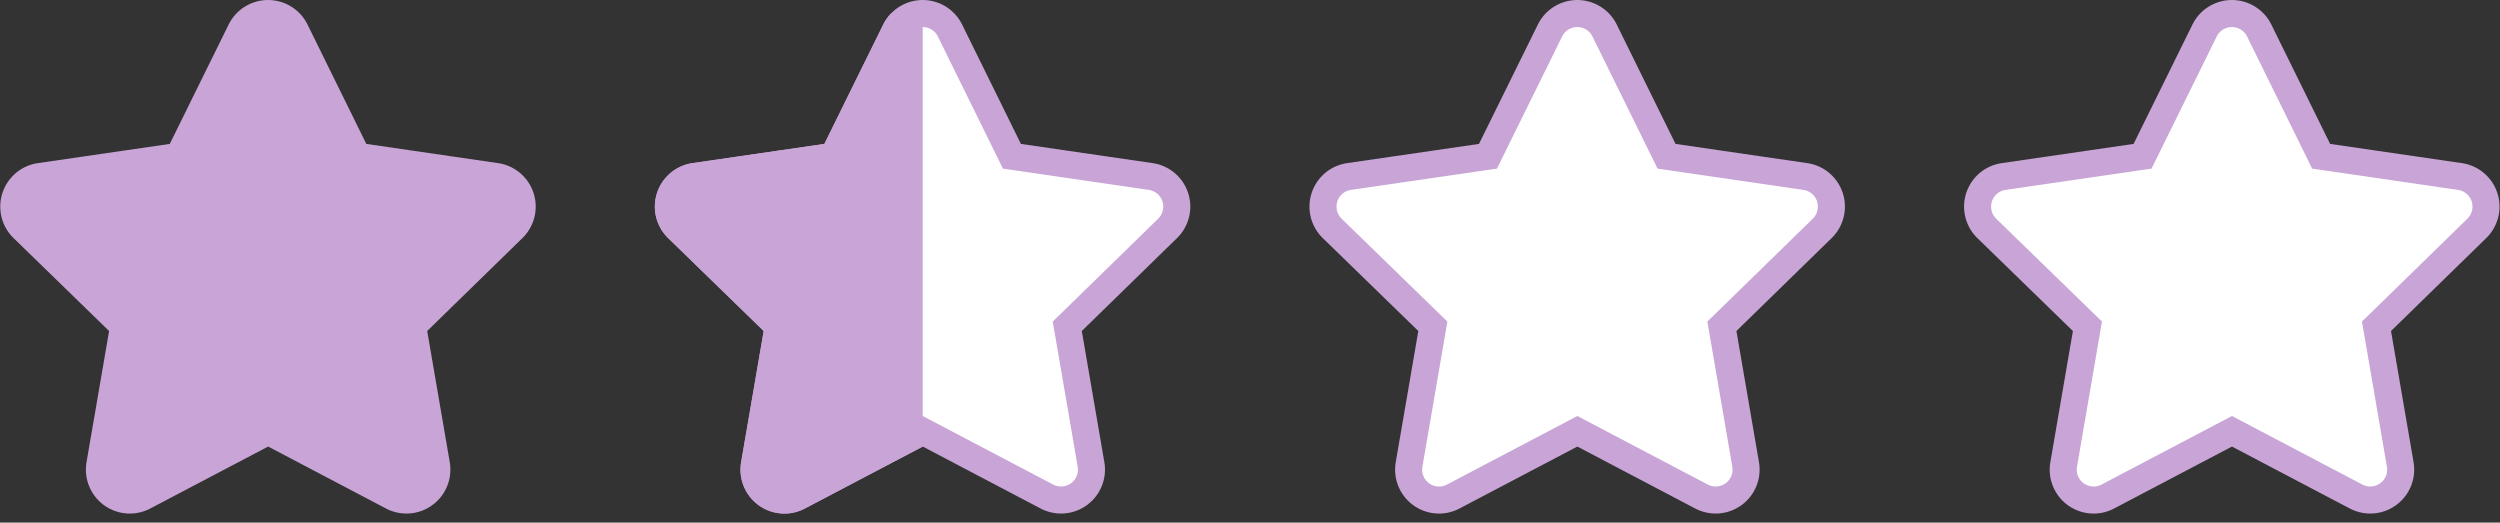
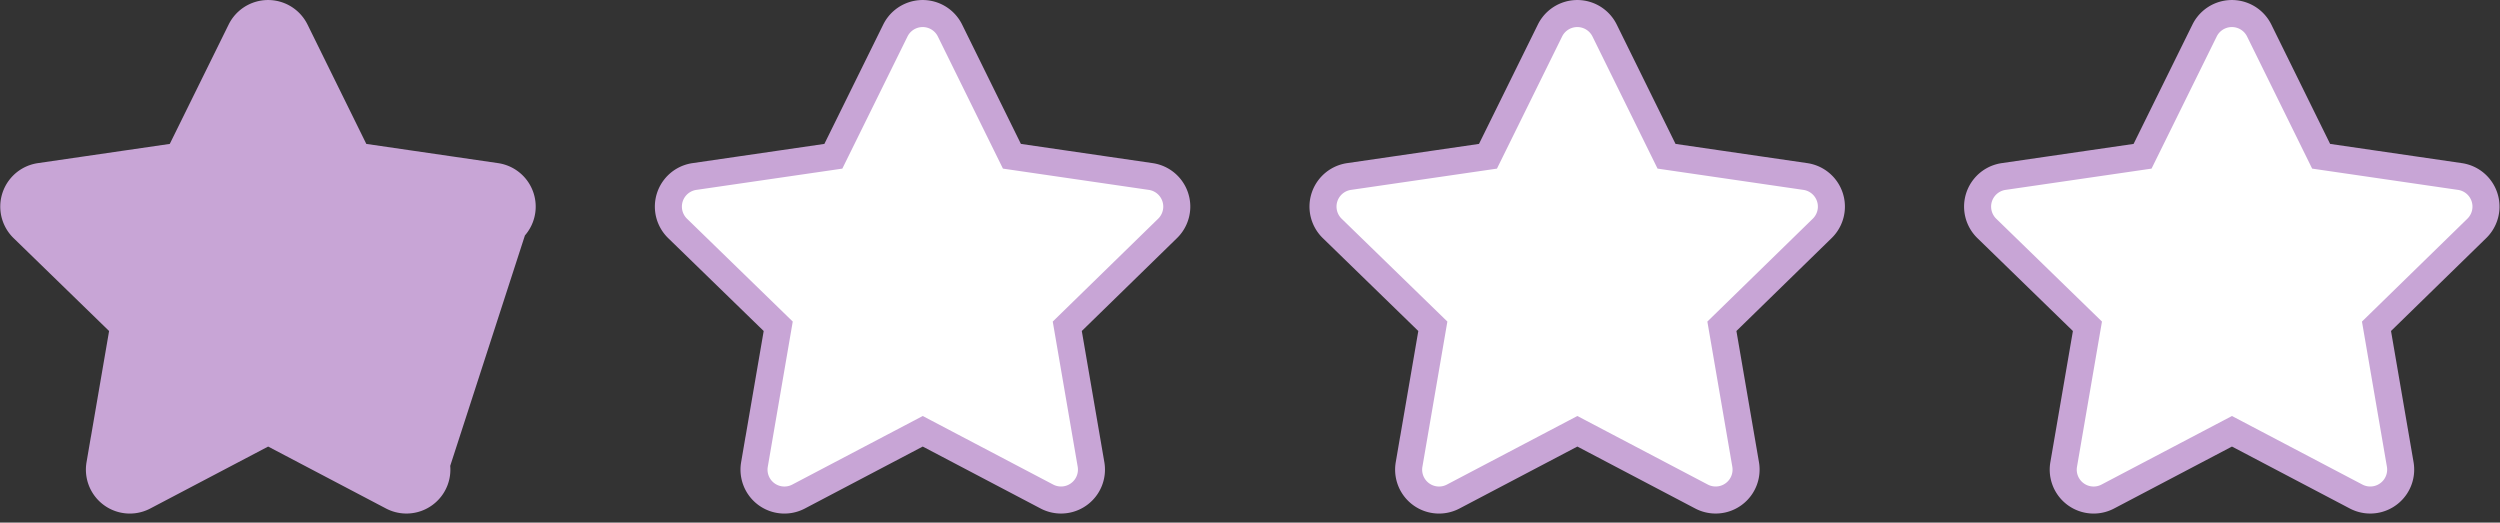
<svg xmlns="http://www.w3.org/2000/svg" width="92.458" height="19.327" viewBox="0 0 92.458 19.327">
  <rect x="0" y="0" width="92.458" height="19.327" fill="#333333" stroke="none" />
  <defs>
    <clipPath id="clip-path">
-       <rect id="長方形_37316" data-name="長方形 37316" width="10.07" height="18.827" transform="translate(-4100.5 -12192.827)" fill="#fff" opacity="0.54" />
-     </clipPath>
+       </clipPath>
  </defs>
  <g id="グループ_38184" data-name="グループ 38184" transform="translate(4128.554 12220.327)">
    <g id="グループ_38183" data-name="グループ 38183" transform="translate(-3 -25)">
      <path id="Icon_awesome-star" data-name="Icon awesome-star" d="M9.834.625,7.539,5.278,2.4,6.027a1.125,1.125,0,0,0-.622,1.919L5.5,11.566l-.879,5.113a1.124,1.124,0,0,0,1.631,1.184l4.593-2.414,4.593,2.414a1.125,1.125,0,0,0,1.631-1.184l-.879-5.113L19.9,7.946a1.125,1.125,0,0,0-.622-1.919l-5.135-.749L11.851.625a1.126,1.126,0,0,0-2.017,0Z" transform="translate(-4102.273 -12194.826)" fill="#fff" stroke="#c8a5d6" stroke-width="1" />
      <g id="マスクグループ_38026" data-name="マスクグループ 38026" transform="translate(-1 -2)" clip-path="url(#clip-path)">
        <path id="Icon_awesome-star-2" data-name="Icon awesome-star" d="M9.834.625,7.539,5.278,2.4,6.027a1.125,1.125,0,0,0-.622,1.919L5.5,11.566l-.879,5.113a1.124,1.124,0,0,0,1.631,1.184l4.593-2.414,4.593,2.414a1.125,1.125,0,0,0,1.631-1.184l-.879-5.113L19.9,7.946a1.125,1.125,0,0,0-.622-1.919l-5.135-.749L11.851.625a1.126,1.126,0,0,0-2.017,0Z" transform="translate(-4101.273 -12192.826)" fill="#c8a5d6" stroke="#c8a5d6" stroke-width="1" />
      </g>
    </g>
-     <path id="Icon_awesome-star-3" data-name="Icon awesome-star" d="M9.834.625,7.539,5.278,2.4,6.027a1.125,1.125,0,0,0-.622,1.919L5.5,11.566l-.879,5.113a1.124,1.124,0,0,0,1.631,1.184l4.593-2.414,4.593,2.414a1.125,1.125,0,0,0,1.631-1.184l-.879-5.113L19.9,7.946a1.125,1.125,0,0,0-.622-1.919l-5.135-.749L11.851.625a1.126,1.126,0,0,0-2.017,0Z" transform="translate(-4129.482 -12219.826)" fill="#c8a5d6" stroke="#c8a5d6" stroke-width="1" />
+     <path id="Icon_awesome-star-3" data-name="Icon awesome-star" d="M9.834.625,7.539,5.278,2.4,6.027a1.125,1.125,0,0,0-.622,1.919L5.5,11.566l-.879,5.113a1.124,1.124,0,0,0,1.631,1.184l4.593-2.414,4.593,2.414a1.125,1.125,0,0,0,1.631-1.184L19.9,7.946a1.125,1.125,0,0,0-.622-1.919l-5.135-.749L11.851.625a1.126,1.126,0,0,0-2.017,0Z" transform="translate(-4129.482 -12219.826)" fill="#c8a5d6" stroke="#c8a5d6" stroke-width="1" />
    <path id="Icon_awesome-star-4" data-name="Icon awesome-star" d="M9.834.625,7.539,5.278,2.4,6.027a1.125,1.125,0,0,0-.622,1.919L5.5,11.566l-.879,5.113a1.124,1.124,0,0,0,1.631,1.184l4.593-2.414,4.593,2.414a1.125,1.125,0,0,0,1.631-1.184l-.879-5.113L19.9,7.946a1.125,1.125,0,0,0-.622-1.919l-5.135-.749L11.851.625a1.126,1.126,0,0,0-2.017,0Z" transform="translate(-4081.063 -12219.826)" fill="#fff" stroke="#c8a5d6" stroke-width="1" />
    <path id="Icon_awesome-star-5" data-name="Icon awesome-star" d="M9.834.625,7.539,5.278,2.4,6.027a1.125,1.125,0,0,0-.622,1.919L5.5,11.566l-.879,5.113a1.124,1.124,0,0,0,1.631,1.184l4.593-2.414,4.593,2.414a1.125,1.125,0,0,0,1.631-1.184l-.879-5.113L19.9,7.946a1.125,1.125,0,0,0-.622-1.919l-5.135-.749L11.851.625a1.126,1.126,0,0,0-2.017,0Z" transform="translate(-4056.854 -12219.826)" fill="#fff" stroke="#c8a5d6" stroke-width="1" />
  </g>
</svg>